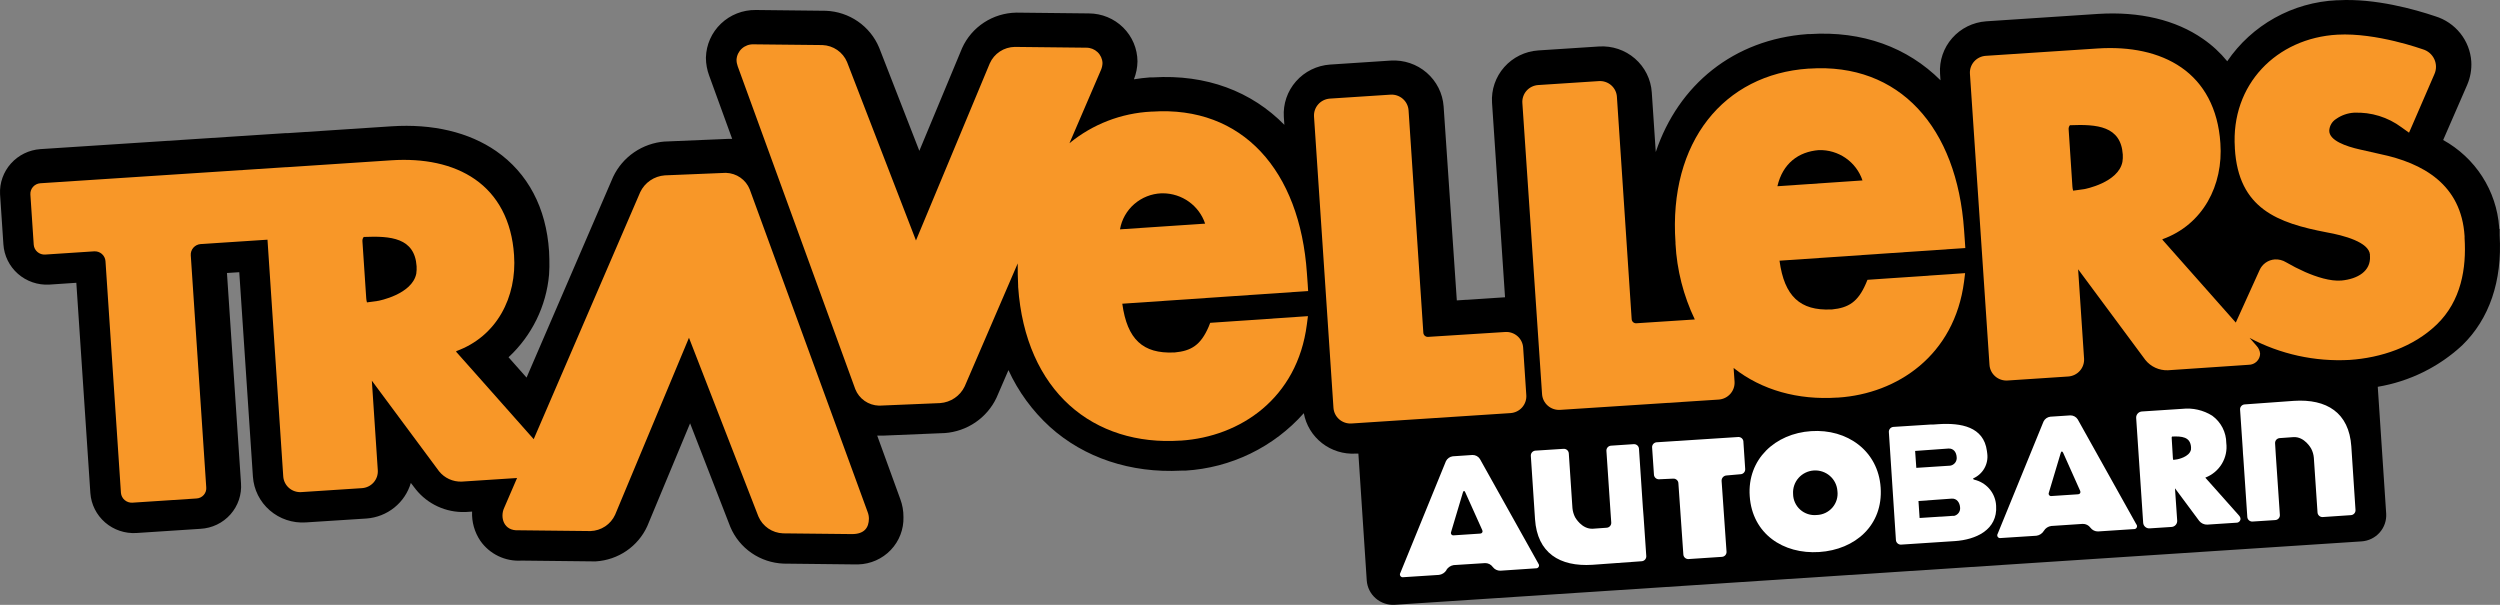
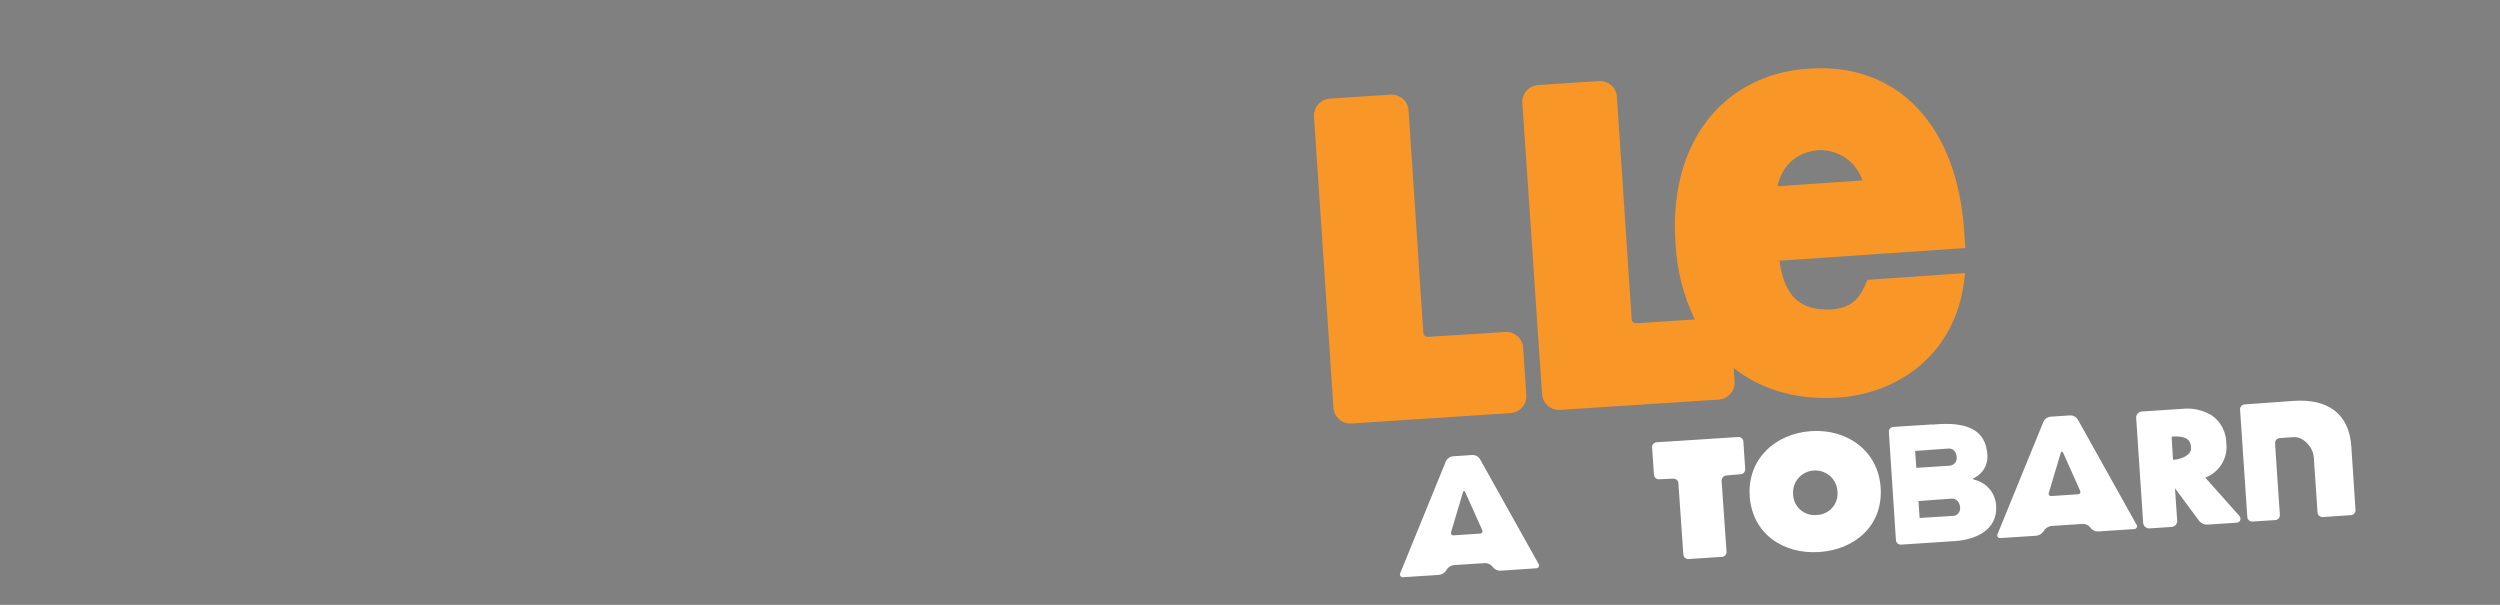
<svg xmlns="http://www.w3.org/2000/svg" version="1.1" id="Layer_1" x="0px" y="0px" viewBox="0 0 1860 450" style="enable-background:new 0 0 1860 450;" xml:space="preserve">
  <rect x="0" y="0" width="1860" height="450" fill="#808080" stroke="none" />
  <style type="text/css">
	.st0{fill:#F89728;}
	.st1{fill:#FFFFFF;}
</style>
  <g>
    <g>
      <g>
-         <path d="M1859.369,170.233v-1.233c-0.97-13.379-5.29-26.31-12.561-37.627     s-17.271-20.667-29.091-27.208l17.841-40.961c2.38-5.499,3.44-11.476,3.08-17.451     c-0.51-7.644-3.35-14.956-8.15-20.968c-4.79-6.012-11.32-10.441-18.711-12.701     c-15.09-5.079-44.552-13.424-72.023-11.9h-1.18     c-16.22,0.75-32.031,5.244-46.192,13.125c-14.15,7.881-26.251,18.929-35.321,32.263     c-5.19-6.375-11.27-11.982-18.061-16.653c-20.191-14.077-47.082-20.499-77.893-18.576     l-83.423,5.515c-9.75,0.698-18.821,5.181-25.241,12.473     c-6.42,7.292-9.68,16.801-9.05,26.457l0.33,4.934     c-24.511-24.417-57.962-36.934-97.423-34.358h-1.43     c-54.952,3.955-96.133,37.587-112.984,87.728l-2.97-44.408     c-0.65-9.677-5.15-18.704-12.51-25.098s-16.991-9.633-26.761-9.007l-45.172,2.939     c-9.77,0.661-18.881,5.13-25.331,12.427c-6.44,7.297-9.71,16.827-9.07,26.503     l9.67,144.726l-35.871,2.322l-9.82-144.363c-0.7-9.66-5.23-18.654-12.58-25.032     c-7.36-6.378-16.971-9.625-26.731-9.036l-45.245,2.975     c-9.748,0.698-18.824,5.18-25.253,12.47c-6.428,7.29-9.69,16.8-9.076,26.459     l0.403,5.914c-24.437-24.889-58.033-37.732-97.747-35.302h-0.696h-1.539     c-4.066,0.29-8.06,0.798-11.943,1.415c1.666-4.237,2.559-8.733,2.638-13.279     c-0.048-9.476-3.876-18.549-10.649-25.243c-6.773-6.694-15.943-10.466-25.512-10.494     l-53.197-0.581h-0.806c-8.552,0.139-16.887,2.691-24.025,7.357     c-7.138,4.666-12.784,11.251-16.276,18.983l-31.838,76.481l-29.676-76.19l-0.293-0.726     c-3.279-7.812-8.747-14.532-15.759-19.367c-7.011-4.834-15.273-7.581-23.81-7.917     l-52.208-0.58c-9.623-0.108-18.903,3.538-25.834,10.15     c-6.931,6.612-10.956,15.66-11.205,25.187v0.399c0.039,4.432,0.845,8.825,2.381,12.989     l17.146,47.166c-0.512,0-0.989,0-1.502,0h-1.502l-46.493,1.959h-0.586     c-8.189,0.619-16.067,3.38-22.826,8.001c-6.758,4.622-12.156,10.937-15.643,18.302     L391.761,280.926l-13.409-15.129c17.351-16.111,28.087-37.995,30.152-61.461     c0.587-7.256,0-17.379,0-17.379c-2.088-32.29-15.681-58.05-39.311-74.521     c-20.334-14.077-47.225-20.463-77.854-18.467l-77.194,5.079h-1.612L29.97,110.95     c-8.413,0.615-16.252,4.46-21.843,10.716c-5.592,6.255-8.494,14.427-8.089,22.772     l2.491,37.334c0.538,8.449,4.431,16.345,10.829,21.96     c6.398,5.616,14.781,8.494,23.316,8.009l20.114-1.342l10.442,156.48     c0.611,8.431,4.562,16.281,10.992,21.841c6.43,5.559,14.818,8.376,23.337,7.837     l47.628-3.12c4.247-0.23,8.405-1.296,12.231-3.139     c3.825-1.841,7.24-4.421,10.045-7.588s4.943-6.856,6.289-10.851     c1.346-3.995,1.873-8.218,1.55-12.418c-0.257-3.918-7.62-114.14-10.441-156.335     l9.159-0.581l10.148,152.091c0.658,9.684,5.172,18.713,12.551,25.102     c7.378,6.388,17.018,9.614,26.797,8.966l45.174-2.903     c7.568-0.555,14.784-3.39,20.678-8.125c5.894-4.734,10.185-11.141,12.295-18.36     l3.663,4.753c4.354,5.451,9.934,9.818,16.296,12.754     c6.361,2.935,13.327,4.357,20.342,4.153h0.367l4.909-0.327     c-0.342,7.721,1.814,15.347,6.154,21.769c3.401,4.875,8.021,8.792,13.409,11.368     c5.388,2.576,11.359,3.721,17.33,3.326l52.501,0.581h0.879     c0.61,0.037,1.222,0.037,1.832,0c8.168-0.514,16.041-3.22,22.773-7.828     c6.732-4.609,12.069-10.945,15.44-18.331l31.874-76.553l29.676,76.408l0.294,0.726     c3.284,7.806,8.754,14.518,15.766,19.346c7.01,4.827,15.27,7.569,23.802,7.901     l52.135,0.581h3.444c9.176-0.256,17.876-4.111,24.183-10.718     c6.307-6.607,9.706-15.424,9.449-24.512c0.031-4.58-0.776-9.128-2.381-13.423     l-17.146-47.165h1.538h2.968l45.357-1.887h0.33c8.215-0.592,16.123-3.346,22.905-7.976     c6.782-4.631,12.192-10.97,15.674-18.364l8.866-20.499     c7.304,15.932,17.756,30.254,30.738,42.123c25.463,23.074,60.195,34.649,97.931,32.653     h2.967c16.808-1.021,33.244-5.322,48.367-12.657     c15.122-7.335,28.629-17.559,39.746-30.083c1.615,8.832,6.445,16.772,13.574,22.316     c7.13,5.543,16.066,8.305,25.113,7.761l0,0h1.91l6.22,94.331     c0.35,5.145,2.75,9.944,6.66,13.343c3.91,3.401,9.03,5.126,14.231,4.797     l719.255-47.165c5.2-0.345,10.04-2.715,13.471-6.591     c3.44-3.876,5.18-8.942,4.85-14.089l-6.27-94.331     c23.551-3.958,45.412-14.697,62.832-30.875c20.231-19.628,29.861-47.891,27.851-81.886     c0-0.399,0-0.835,0-1.27v-1.161c0-0.798,0-1.596,0-2.395" />
        <path class="st0" d="M1119.893,247.003l-57.262,3.629c-0.45,0.045-0.89,0.002-1.32-0.125     c-0.42-0.128-0.81-0.338-1.16-0.619c-0.34-0.281-0.62-0.626-0.82-1.015     c-0.21-0.39-0.33-0.816-0.37-1.253L1047.97,82.106     c-0.22-3.312-1.77-6.401-4.29-8.59c-2.52-2.189-5.81-3.301-9.15-3.092     l-45.105,2.939c-3.348,0.233-6.467,1.767-8.677,4.268s-3.331,5.766-3.12,9.083     l14.471,216.707c0.226,3.31,1.769,6.394,4.29,8.578     c2.521,2.183,5.809,3.287,9.159,3.068l118.264-7.728c3.34-0.224,6.45-1.751,8.66-4.248     c2.2-2.496,3.32-5.758,3.1-9.067l-2.35-35.446c-0.22-3.284-1.75-6.344-4.25-8.513     C1126.473,247.895,1123.203,246.794,1119.893,247.003L1119.893,247.003z" />
-         <path class="st0" d="M1833.648,177.09c-0.02-0.193-0.02-0.388,0-0.581l0,0     c0.01-0.157,0.01-0.315,0-0.472V175.711c-2.38-38.458-30.921-54.421-62.872-61.097     l-14.911-3.375c-10.55-2.358-22.901-6.712-22.901-13.968     c0.07-1.788,0.59-3.532,1.5-5.076c0.92-1.544,2.2-2.841,3.74-3.777     c3.85-2.685,8.38-4.266,13.08-4.572h0.18c12.681-0.514,25.141,3.332,35.281,10.884     l5.57,3.991l2.71-6.204l16.121-37.225c0.81-1.765,1.23-3.681,1.23-5.62     c-0.01-1.938-0.43-3.854-1.24-5.617c-0.81-1.764-2-3.334-3.47-4.606     c-1.48-1.272-3.21-2.216-5.09-2.769c-0.22,0-34.331-12.481-63.492-10.884     c-45.242,2.503-79.463,37.043-76.353,84.135c-0.02,0.169-0.02,0.34,0,0.509     c2.64,44.952,31.981,55.473,68.333,62.439c12.78,2.286,31.471,7.257,32.201,16.653     c-0.08,0.347-0.08,0.706,0,1.053l0,0c0.7,11.138-9.09,16.98-21.251,18.141     c-8.39,0.69-18.761-2.758-27.001-6.349c-4.87-2.16-9.61-4.582-14.21-7.256     c-2.5-1.534-5.42-2.269-8.36-2.104c-2.45,0.18-4.81,1.023-6.81,2.436     c-2,1.414-3.57,3.345-4.54,5.582l-17.661,38.966l-40.812-46.077l-13.52-15.275     c-0.22-0.217-0.19-0.435-0.33-0.617c30.371-10.883,45.432-40.308,43.192-71.473     c-1.68-25.868-12.38-44.807-28.981-56.308c-16.591-11.501-38.391-15.71-62.282-14.186     l-83.273,5.478c-1.66,0.106-3.28,0.535-4.77,1.262     c-1.49,0.727-2.82,1.737-3.92,2.974c-1.09,1.237-1.93,2.675-2.47,4.233     c-0.53,1.558-0.75,3.205-0.64,4.846l14.55,216.562     c0.1,1.644,0.54,3.253,1.27,4.731c0.74,1.478,1.76,2.798,3.02,3.883     c1.25,1.086,2.7,1.916,4.28,2.442c1.58,0.527,3.25,0.739,4.91,0.626     l45.102-2.975c3.34-0.224,6.46-1.75,8.67-4.246     c2.21-2.495,3.33-5.756,3.12-9.069l-4.43-66.466l50.012,67.446     c1.99,2.493,4.55,4.488,7.46,5.824c2.92,1.336,6.11,1.976,9.32,1.868     l60.042-4.063c2.24,0.01,4.38-0.847,5.99-2.386     c1.6-1.539,2.53-3.639,2.59-5.85c-0.19-2.197-1.12-4.267-2.64-5.879l0,0     l-5.17-5.877c22.821,12.137,48.582,17.8,74.453,16.362l0,0     c23.261-1.596,47.262-9.505,64.802-26.376     C1831.158,223.82,1835.078,199.584,1833.648,177.09z M1579.089,120.419     c-3.04,15.529-28.211,20.282-28.321,20.282c-2.89,0.472-6.23,0.907-8.35,1.161     c-0.31-1.015-0.49-2.062-0.55-3.12l-2.78-42.268     c-0.13-0.981,0.08-1.975,0.58-2.83c0.4-0.508,0.44-0.435,0.4-0.472     c20.151-0.835,37.851,0.617,39.281,21.768     C1579.459,116.77,1579.379,118.607,1579.089,120.419L1579.089,120.419z" />
-         <path class="st0" d="M972.932,211.412l-0.586-8.164c-5.202-76.444-48.031-124.735-115.224-120.199     h-0.586c-22.319,1.111-43.672,9.36-60.854,23.51l23.411-54.422     c0.731-1.662,1.13-3.449,1.173-5.261c-0.124-3.083-1.456-5.997-3.713-8.124     s-5.262-3.299-8.377-3.269l-53.234-0.58c-3.932,0.072-7.762,1.254-11.039,3.407     c-3.277,2.153-5.866,5.187-7.462,8.747l-54.956,131.845L630.192,46.115     c-1.521-3.611-4.055-6.715-7.301-8.946s-7.068-3.495-11.017-3.643l-51.292-0.544     c-3.191-0.1-6.295,1.04-8.649,3.175c-2.355,2.135-3.774,5.097-3.954,8.254     c0.001,1.671,0.298,3.329,0.88,4.898l87.489,240.254     c1.4,3.512,3.808,6.541,6.927,8.713c3.118,2.173,6.811,3.395,10.622,3.513h0.549     l44.991-1.886c3.898-0.28,7.65-1.583,10.87-3.777     c3.22-2.194,5.791-5.198,7.448-8.703l39.421-91.428c0,5.37,0,10.884,0.33,16.58     c0,0.363,0,0.653,0,0.871c2.674,38.603,16.597,68.499,38.175,88.019     c21.58,19.519,50.596,28.444,82.397,26.34h0.623     c43.965-2.903,86.537-31.311,93.607-86.422l0.806-6.167l-72.725,4.971l-1.172,2.975     c-5.898,13.569-12.822,17.923-25.353,19.084h-0.513     c-22.898,0.98-34.732-9.651-38.359-36.282l138.269-9.433L972.932,211.412z M677.82,185.144     l1.868-0.726L677.82,185.144z M833.272,170.632c1.261-7.293,5.014-13.935,10.629-18.816     c5.615-4.88,12.753-7.703,20.219-7.996h1.099c6.961,0.031,13.736,2.226,19.37,6.274     c5.634,4.049,9.841,9.748,12.028,16.292L833.272,170.632z" />
        <path class="st0" d="M1461.855,179.412l-0.58-8.164c-5.21-76.444-48.032-124.735-115.194-120.2     h-0.58c-62.872,4.245-104.204,54.422-98.923,129.451c0,0.4,0,0.654,0,0.872     c1.03,19.517,5.91,38.646,14.36,56.308l-43.491,2.83     c-0.86,0.06-1.7-0.219-2.36-0.777c-0.65-0.557-1.05-1.347-1.12-2.198     L1202.976,71.983c-0.1-1.637-0.54-3.237-1.27-4.709c-0.73-1.472-1.75-2.786-2.99-3.867     c-1.25-1.082-2.7-1.91-4.27-2.436c-1.56-0.527-3.22-0.742-4.88-0.634     l-45.132,2.939c-1.66,0.106-3.28,0.535-4.77,1.262     c-1.49,0.727-2.82,1.737-3.92,2.974c-1.09,1.237-1.93,2.675-2.46,4.233     c-0.54,1.558-0.76,3.205-0.65,4.846l14.661,216.707     c0.23,3.306,1.78,6.385,4.3,8.567c2.51,2.181,5.8,3.289,9.14,3.079     l117.934-7.655c3.35-0.224,6.47-1.749,8.69-4.243     c2.22-2.495,3.35-5.756,3.15-9.072l-0.7-10.195     c20.961,16.544,47.922,23.982,77.233,22.023h0.55     c43.962-2.867,86.573-31.311,93.683-86.422l0.76-6.167l-72.642,4.97l-1.21,2.903     c-5.9,13.569-12.831,17.923-25.251,19.157h-0.62     c-22.931,1.016-34.771-9.724-38.361-36.282l138.235-9.433L1461.855,179.412z      M1322.38,138.559c3.99-16.98,15.641-25.65,30.811-26.884     c7.15-0.208,14.171,1.877,20.031,5.944c5.85,4.066,10.23,9.897,12.47,16.623     L1322.38,138.559z" />
-         <path class="st0" d="M557.765,140.808c-1.41-3.503-3.821-6.521-6.939-8.686     c-3.117-2.166-6.804-3.384-10.61-3.504h-0.549l-45.028,1.85     c-3.901,0.283-7.656,1.592-10.876,3.793c-3.221,2.2-5.789,5.212-7.442,8.723     l-79.246,183.764l-43.965-49.596l-13.556-15.238c0-0.218,0-0.436-0.256-0.617     c30.335-10.884,45.357-40.272,43.159-71.51c-1.686-25.904-12.42-44.807-28.98-56.345     c-16.561-11.537-38.432-15.745-62.283-14.186l-78.001,5.153h-0.659L29.934,136.346     c-2.094,0.167-4.037,1.144-5.408,2.72c-1.371,1.575-2.061,3.621-1.919,5.698     l2.491,37.37c0.178,2.069,1.167,3.988,2.756,5.344     c1.589,1.356,3.651,2.043,5.744,1.912l36.417-2.395     c2.092-0.14,4.155,0.545,5.74,1.903c1.585,1.359,2.564,3.284,2.723,5.354     l11.504,172.481c0.196,2.062,1.19,3.969,2.775,5.323     c1.585,1.352,3.636,2.045,5.725,1.933l47.628-3.121     c1.051-0.043,2.081-0.3,3.028-0.754c0.946-0.454,1.789-1.095,2.476-1.883     c0.686-0.789,1.202-1.709,1.516-2.703c0.314-0.995,0.418-2.041,0.307-3.077     c-0.33-4.826-11.504-172.481-11.504-172.481c-0.141-2.072,0.55-4.114,1.922-5.685     c1.372-1.569,3.315-2.539,5.406-2.697l49.753-3.265l11.723,176.145     c0.112,1.641,0.55,3.246,1.288,4.72c0.738,1.473,1.763,2.79,3.015,3.871     s2.707,1.908,4.283,2.432c1.575,0.525,3.239,0.736,4.896,0.623l45.101-2.939     c3.335-0.224,6.445-1.746,8.649-4.235c2.203-2.489,3.322-5.741,3.111-9.044     l-4.433-66.684l50.01,67.41c2,2.487,4.558,4.477,7.471,5.813     c2.913,1.334,6.1,1.978,9.308,1.879l41.253-2.685l-9.598,22.241     c-3.114,6.566-0.77,17.415,10.99,16.652l53.234,0.581     c3.892-0.124,7.67-1.325,10.908-3.467c3.237-2.142,5.804-5.139,7.41-8.651     l54.956-131.701l51.658,132.971c1.535,3.599,4.073,6.69,7.316,8.913     c3.244,2.223,7.06,3.486,11.002,3.639l51.292,0.545c9.306,0,12.493-4.826,12.603-11.392     c0.005-1.687-0.305-3.361-0.916-4.935L557.765,140.808z M309.731,203.538     c-3.077,15.566-28.247,20.282-28.357,20.282c-2.931,0.472-6.191,0.907-8.353,1.162     c-0.306-1.028-0.49-2.087-0.549-3.157l-2.821-42.232     c-0.1-0.985,0.118-1.975,0.623-2.83c0.366-0.472,0.403-0.399,0.403-0.472     c20.15-0.871,37.845,0.653,39.274,21.769c0.099,1.804,0.026,3.615-0.22,5.406V203.538z      M514.277,246.024l1.869-0.689L514.277,246.024z" />
        <path class="st1" d="M1545.828,312.019c-0.58-0.917-1.38-1.672-2.34-2.193     c-0.96-0.521-2.03-0.79-3.12-0.782l-14.911,0.98     c-1.09,0.129-2.13,0.529-3.02,1.164c-0.89,0.635-1.61,1.482-2.07,2.464     l-34.081,83.447c-0.23,0.355-0.35,0.773-0.34,1.198c0,0.425,0.14,0.837,0.39,1.182     c0.25,0.346,0.6,0.608,1.01,0.753c0.4,0.146,0.84,0.166,1.25,0.06l26.531-1.705     c1.13-0.161,2.21-0.57,3.16-1.198c0.95-0.628,1.75-1.458,2.33-2.431     c0.58-0.984,1.38-1.822,2.34-2.452c0.96-0.629,2.05-1.032,3.19-1.177     l23.411-1.559c1.12-0.024,2.22,0.221,3.22,0.715     c0.99,0.493,1.85,1.219,2.5,2.115c0.64,0.879,1.49,1.591,2.48,2.078     c0.98,0.486,2.06,0.732,3.16,0.716l26.561-1.742     c0.45,0.058,0.9-0.022,1.3-0.228c0.4-0.207,0.73-0.53,0.94-0.926     c0.2-0.396,0.28-0.846,0.22-1.288c-0.05-0.443-0.25-0.857-0.55-1.186     L1545.828,312.019z M1546.078,367.747l-19.821,1.306c-0.31,0.046-0.62,0.01-0.92-0.103     c-0.29-0.113-0.54-0.3-0.74-0.543c-0.2-0.242-0.33-0.531-0.38-0.838     c-0.04-0.307-0.01-0.622,0.1-0.912l8.87-29.642c0.4-1.415,1.24-1.451,1.87,0     l12.641,28.299c0.12,0.261,0.17,0.55,0.16,0.838     c-0.02,0.288-0.12,0.567-0.27,0.81c-0.16,0.243-0.38,0.442-0.63,0.579     c-0.26,0.137-0.55,0.208-0.84,0.205H1546.078z" />
-         <path class="st1" d="M1222.287,377.434l-2.89-43.537c-0.03-0.484-0.15-0.958-0.36-1.393     c-0.21-0.437-0.51-0.827-0.87-1.148c-0.37-0.322-0.79-0.567-1.26-0.723     c-0.46-0.156-0.95-0.218-1.44-0.184l-16.851,1.126     c-0.49,0.027-0.96,0.151-1.4,0.364c-0.44,0.213-0.83,0.511-1.15,0.876     c-0.32,0.366-0.57,0.791-0.72,1.25c-0.15,0.46-0.21,0.946-0.17,1.428     l2.97,44.299c0.22,3.375,0.62,8.925,0.62,8.925     c0.04,0.48-0.02,0.963-0.17,1.42c-0.15,0.457-0.39,0.881-0.71,1.245     c-0.31,0.365-0.7,0.663-1.13,0.879c-0.44,0.215-0.91,0.342-1.4,0.374     l-10.18,0.726c-8.39,0.544-13.301-8.526-13.301-8.526     c-1.09-2.131-1.76-4.444-1.98-6.82l-2.71-40.671     c-0.03-0.48-0.15-0.95-0.37-1.382c-0.21-0.432-0.51-0.818-0.87-1.136     c-0.37-0.317-0.79-0.56-1.25-0.713c-0.46-0.153-0.95-0.215-1.43-0.18     l-20.921,1.342c-0.48,0.032-0.95,0.158-1.38,0.371     c-0.44,0.213-0.82,0.508-1.14,0.869c-0.31,0.361-0.56,0.78-0.71,1.233     s-0.21,0.933-0.18,1.409l3.12,47.165c1.68,25.07,18.311,35.446,42.711,33.886     c13.521-0.907,36.641-2.648,36.641-2.648c0.49-0.032,0.96-0.161,1.4-0.378     c0.44-0.218,0.83-0.52,1.15-0.888c0.31-0.369,0.55-0.797,0.7-1.258     c0.15-0.462,0.2-0.949,0.16-1.431l-1.98-29.025     C1222.657,382.695,1222.467,379.43,1222.287,377.434z" />
        <path class="st1" d="M1749.385,332.156c-1.69-25.144-18.321-35.519-42.722-33.923     c-13.561,0.907-36.641,2.648-36.641,2.648c-0.49,0.032-0.96,0.161-1.4,0.378     c-0.44,0.217-0.83,0.519-1.14,0.888c-0.32,0.369-0.56,0.797-0.71,1.258     c-0.15,0.462-0.2,0.949-0.15,1.431l1.97,29.024c0,1.996,0.37,5.261,0.48,7.257     l2.93,43.537c0.07,0.957,0.51,1.848,1.24,2.481     c0.73,0.632,1.68,0.954,2.64,0.894l16.891-1.089     c0.49-0.028,0.96-0.151,1.4-0.361c0.43-0.211,0.82-0.506,1.14-0.867     c0.33-0.362,0.57-0.783,0.73-1.238c0.15-0.456,0.21-0.938,0.18-1.417     l-3.01-44.336l-0.55-8.888c-0.03-0.477,0.03-0.956,0.18-1.409     c0.15-0.454,0.4-0.873,0.71-1.234c0.32-0.361,0.7-0.656,1.14-0.869     c0.43-0.213,0.9-0.339,1.38-0.371c0,0,5.94-0.472,10.15-0.726     c8.42-0.581,13.3,8.562,13.3,8.562c1.11,2.106,1.78,4.414,1.98,6.784l2.74,40.708     c0.03,0.477,0.15,0.943,0.36,1.372c0.22,0.43,0.51,0.814,0.87,1.131     c0.36,0.317,0.78,0.561,1.24,0.716c0.45,0.156,0.94,0.221,1.42,0.191     l20.921-1.414c0.48-0.028,0.95-0.15,1.39-0.361     c0.44-0.211,0.83-0.506,1.15-0.867c0.32-0.362,0.56-0.782,0.72-1.238     c0.15-0.456,0.21-0.938,0.18-1.417L1749.385,332.156z" />
        <path class="st1" d="M1292.959,325.153l-60.122,3.882c-0.51-0.002-1.02,0.102-1.49,0.307     c-0.47,0.204-0.89,0.505-1.24,0.881c-0.34,0.377-0.61,0.821-0.77,1.303     c-0.16,0.483-0.22,0.995-0.16,1.5l1.35,19.918c0,0.502,0.1,0.999,0.31,1.459     c0.2,0.46,0.49,0.874,0.87,1.215c0.37,0.341,0.81,0.602,1.29,0.767     c0.48,0.164,0.98,0.228,1.49,0.188l10.29-0.472c0.51-0.04,1.02,0.024,1.5,0.188     c0.47,0.165,0.91,0.426,1.29,0.767c0.37,0.341,0.66,0.755,0.87,1.215     c0.2,0.461,0.3,0.958,0.3,1.459l3.66,52.571c0,0.502,0.11,0.999,0.31,1.458     c0.2,0.461,0.5,0.875,0.87,1.216s0.81,0.602,1.29,0.766     c0.48,0.165,0.98,0.229,1.49,0.188l24.691-1.632c0.5-0.022,0.98-0.144,1.43-0.357     c0.44-0.213,0.84-0.514,1.17-0.884c0.32-0.37,0.57-0.801,0.72-1.267     c0.15-0.466,0.21-0.959,0.16-1.446l-3.66-52.535     c-0.03-0.505,0.04-1.012,0.21-1.489c0.17-0.478,0.43-0.918,0.77-1.295     c0.34-0.378,0.75-0.685,1.21-0.905c0.46-0.219,0.96-0.346,1.47-0.374l10.22-0.908     c0.51,0.003,1.02-0.101,1.49-0.303c0.46-0.203,0.88-0.5,1.23-0.872     c0.34-0.373,0.61-0.813,0.77-1.29c0.16-0.479,0.22-0.986,0.18-1.489     l-1.32-19.955c0.03-0.531-0.07-1.061-0.27-1.552     c-0.2-0.492-0.51-0.934-0.91-1.293c-0.39-0.36-0.86-0.63-1.38-0.79     C1294.029,325.131,1293.489,325.084,1292.959,325.153z" />
        <path class="st1" d="M1347.511,320.764c-26.781,1.741-47.632,20.97-45.722,48.362     c1.87,27.973,24.841,43.32,51.692,41.579c26.861-1.741,47.632-19.991,45.722-47.964     C1397.373,335.349,1374.222,318.95,1347.511,320.764z M1351.611,383.167     c-2.21,0.217-4.45-0.026-6.56-0.714c-2.11-0.688-4.06-1.805-5.71-3.281     c-1.65-1.475-2.97-3.277-3.88-5.288s-1.39-4.188-1.4-6.391     c-0.14-2.147,0.14-4.301,0.83-6.341c0.69-2.039,1.78-3.923,3.21-5.545     c1.43-1.621,3.17-2.947,5.12-3.901c1.94-0.956,4.06-1.52,6.23-1.663     c2.17-0.144,4.34,0.138,6.4,0.829c2.06,0.691,3.96,1.776,5.59,3.196     c1.64,1.418,2.97,3.143,3.93,5.073c0.96,1.93,1.53,4.029,1.67,6.176     c0.28,2.195,0.09,4.425-0.55,6.545c-0.64,2.12-1.72,4.083-3.17,5.765     c-1.45,1.681-3.25,3.044-5.26,3.997C1356.041,382.578,1353.851,383.104,1351.611,383.167     L1351.611,383.167z" />
        <path class="st1" d="M1101.052,341.479c-0.58-0.922-1.39-1.68-2.35-2.201     c-0.97-0.522-2.05-0.788-3.15-0.774l-14.651,0.98     c-1.09,0.13-2.14,0.53-3.03,1.164c-0.9,0.635-1.62,1.482-2.1,2.465     l-33.921,83.157c-0.22,0.352-0.33,0.76-0.32,1.173     c0.02,0.413,0.15,0.813,0.4,1.15c0.24,0.337,0.57,0.596,0.96,0.744     c0.39,0.148,0.82,0.179,1.23,0.089l26.451-1.705     c1.12-0.137,2.2-0.517,3.15-1.113c0.96-0.596,1.77-1.392,2.38-2.334v-0.217     c0.59-0.959,1.39-1.779,2.33-2.406c0.94-0.626,2.01-1.043,3.13-1.222     l23.371-1.487c1.1-0.015,2.19,0.235,3.18,0.728     c0.98,0.493,1.82,1.213,2.46,2.102c0.65,0.886,1.49,1.605,2.48,2.098     c0.98,0.493,2.07,0.744,3.17,0.732l26.481-1.778     c0.42,0.033,0.83-0.054,1.2-0.248c0.36-0.195,0.66-0.49,0.87-0.85     c0.2-0.36,0.29-0.769,0.26-1.178c-0.03-0.411-0.17-0.804-0.42-1.134     L1101.052,341.479z M1101.312,396.99l-19.791,1.305c-0.3,0.043-0.62,0.007-0.9-0.105     c-0.29-0.111-0.55-0.295-0.74-0.532c-0.2-0.237-0.33-0.52-0.38-0.822     s-0.02-0.612,0.08-0.9l8.83-29.569c0.37-1.379,1.25-1.451,1.79,0l12.641,28.117     c0.13,0.263,0.19,0.553,0.18,0.844c-0.01,0.292-0.1,0.575-0.25,0.825     c-0.16,0.249-0.37,0.456-0.63,0.602C1101.892,396.902,1101.602,396.982,1101.312,396.99     z" />
        <path class="st1" d="M1484.936,374.387c-0.58-4.152-2.4-8.037-5.24-11.148     c-2.83-3.113-6.55-5.309-10.66-6.302c-1.5-0.472-0.92-0.835-0.95-1.016     c3.5-1.551,6.41-4.176,8.29-7.489c1.88-3.313,2.63-7.136,2.15-10.906     c-0.05-0.669-0.14-1.334-0.26-1.995c-2.38-18.141-19.381-21.006-35.901-19.955     l-3.67,0.254h-1.9l-27.991,1.778c-0.5,0.022-0.99,0.145-1.44,0.36     c-0.44,0.216-0.84,0.52-1.17,0.893c-0.32,0.374-0.57,0.81-0.72,1.28     c-0.15,0.471-0.2,0.967-0.15,1.457l5.24,80.146     c0.02,0.486,0.14,0.963,0.36,1.401c0.21,0.44,0.51,0.832,0.88,1.152     c0.37,0.322,0.8,0.567,1.26,0.72c0.47,0.154,0.96,0.212,1.45,0.173     l34.851-2.286l5.09-0.327c15.42-1.016,31.871-8.272,30.661-26.267     C1485.126,375.664,1485.066,375.019,1484.936,374.387L1484.936,374.387z M1424.854,335.494     l24.731-1.778c3.84-0.254,5.97,2.722,6.19,6.458     c0.16,1.455-0.25,2.916-1.14,4.083c-0.9,1.168-2.2,1.952-3.66,2.193     l-25.241,1.633L1424.854,335.494z M1453.465,383.748l-25.281,1.632l-0.84-12.626     l24.761-1.778c3.67-0.217,5.9,2.794,6.19,6.458     c0.2,1.486-0.2,2.989-1.1,4.192c-0.9,1.203-2.24,2.016-3.73,2.266V383.748z" />
        <path class="st1" d="M1645.771,360.999l-4.91-5.479c0,0,0,0,0-0.218     c5.1-1.974,9.39-5.574,12.2-10.232c2.81-4.658,3.97-10.108,3.3-15.492l0,0     c-0.03-3.951-0.99-7.843-2.8-11.363c-1.81-3.522-4.43-6.574-7.64-8.917     c-6.66-4.187-14.56-5.993-22.391-5.116l-29.971,1.959     c-1.2,0.084-2.33,0.639-3.13,1.543c-0.79,0.905-1.2,2.084-1.12,3.282     l5.21,78.005c0.04,0.587,0.2,1.16,0.46,1.685     c0.27,0.526,0.64,0.995,1.09,1.378c0.45,0.385,0.97,0.677,1.53,0.861     c0.57,0.185,1.16,0.257,1.75,0.212l16.231-1.053     c0.6-0.032,1.18-0.181,1.72-0.438c0.53-0.257,1.01-0.617,1.41-1.06     c0.39-0.442,0.7-0.958,0.89-1.516s0.27-1.15,0.23-1.738l-1.65-24.018     l18.031,24.272c0.71,0.9,1.64,1.618,2.69,2.097     c1.05,0.48,2.2,0.706,3.35,0.66l21.651-1.414     c0.4,0.004,0.79-0.068,1.16-0.213c0.36-0.145,0.7-0.36,0.98-0.633     c0.28-0.273,0.51-0.599,0.66-0.958c0.16-0.359,0.24-0.745,0.25-1.135     c-0.06-0.807-0.38-1.572-0.92-2.177L1645.771,360.999z M1630.091,334.477     c-1.1,5.624-10.18,7.257-10.18,7.257l-3.01,0.435     c-0.12-0.378-0.21-0.767-0.26-1.161l-0.91-15.166     c-0.06-0.371,0.03-0.749,0.26-1.053c0-0.181,0,0,0,0     c7.32-0.326,13.59,0.218,14.141,7.874C1630.151,333.269,1630.141,333.874,1630.091,334.477     z" />
      </g>
    </g>
  </g>
</svg>